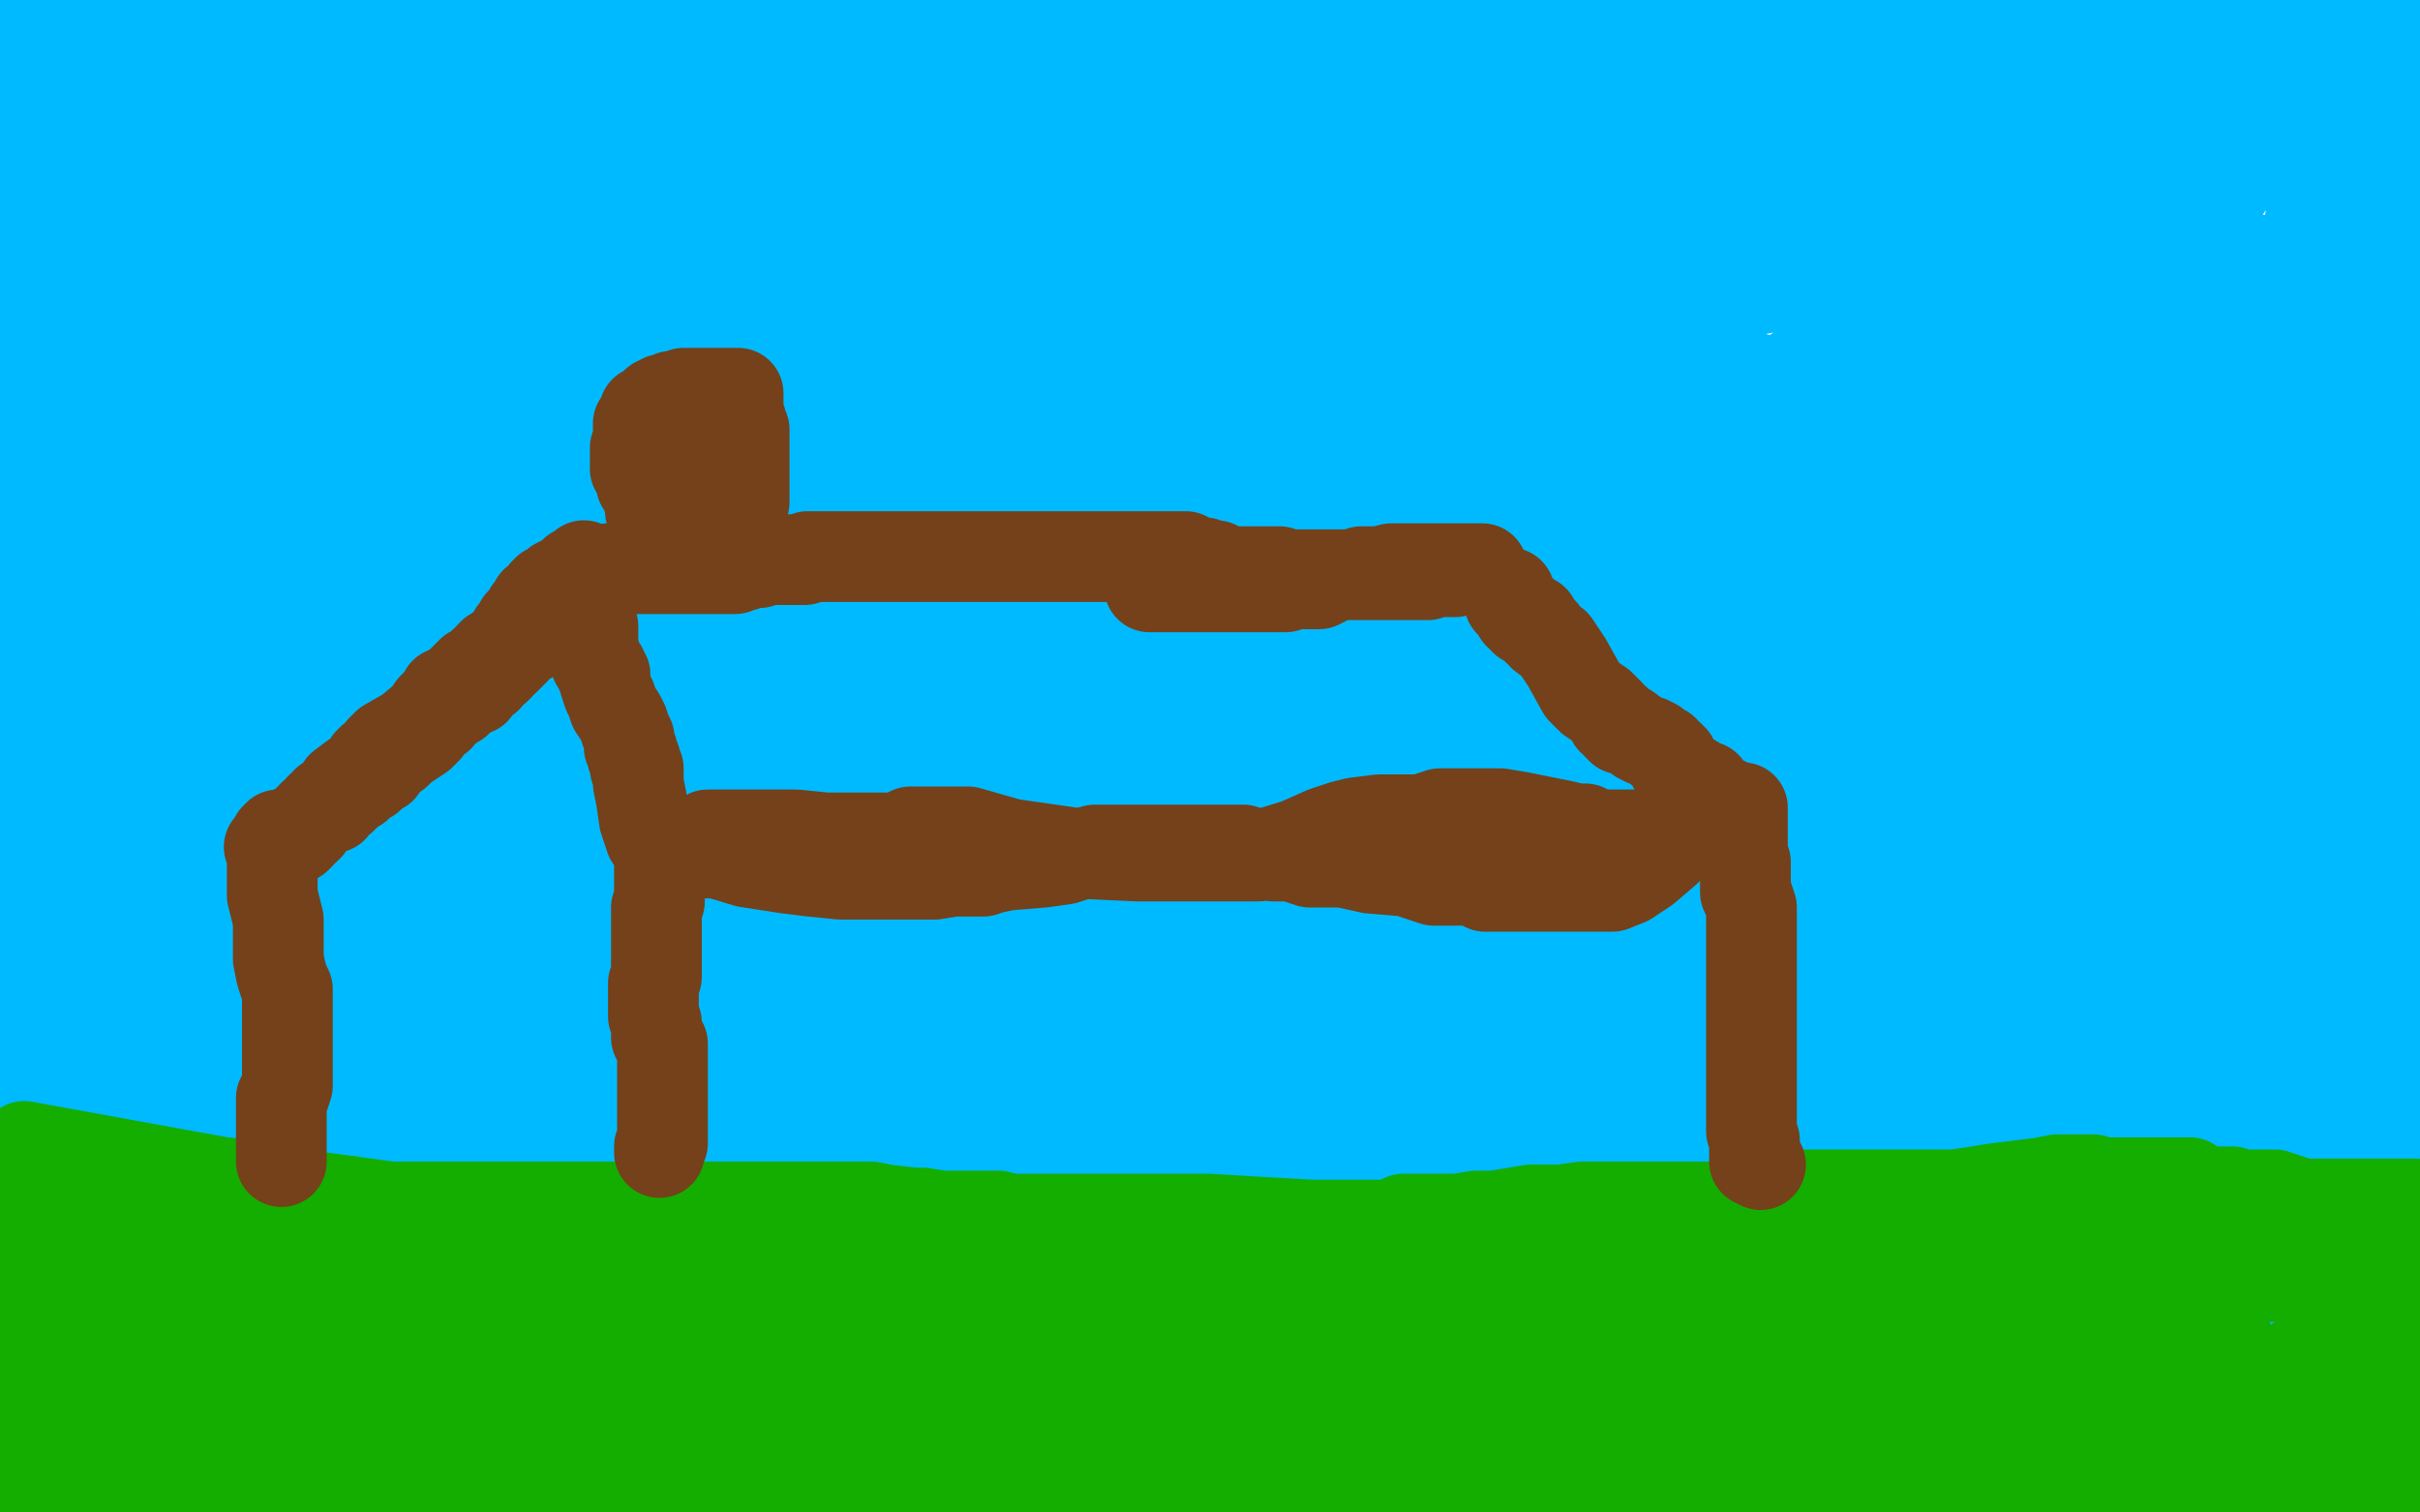
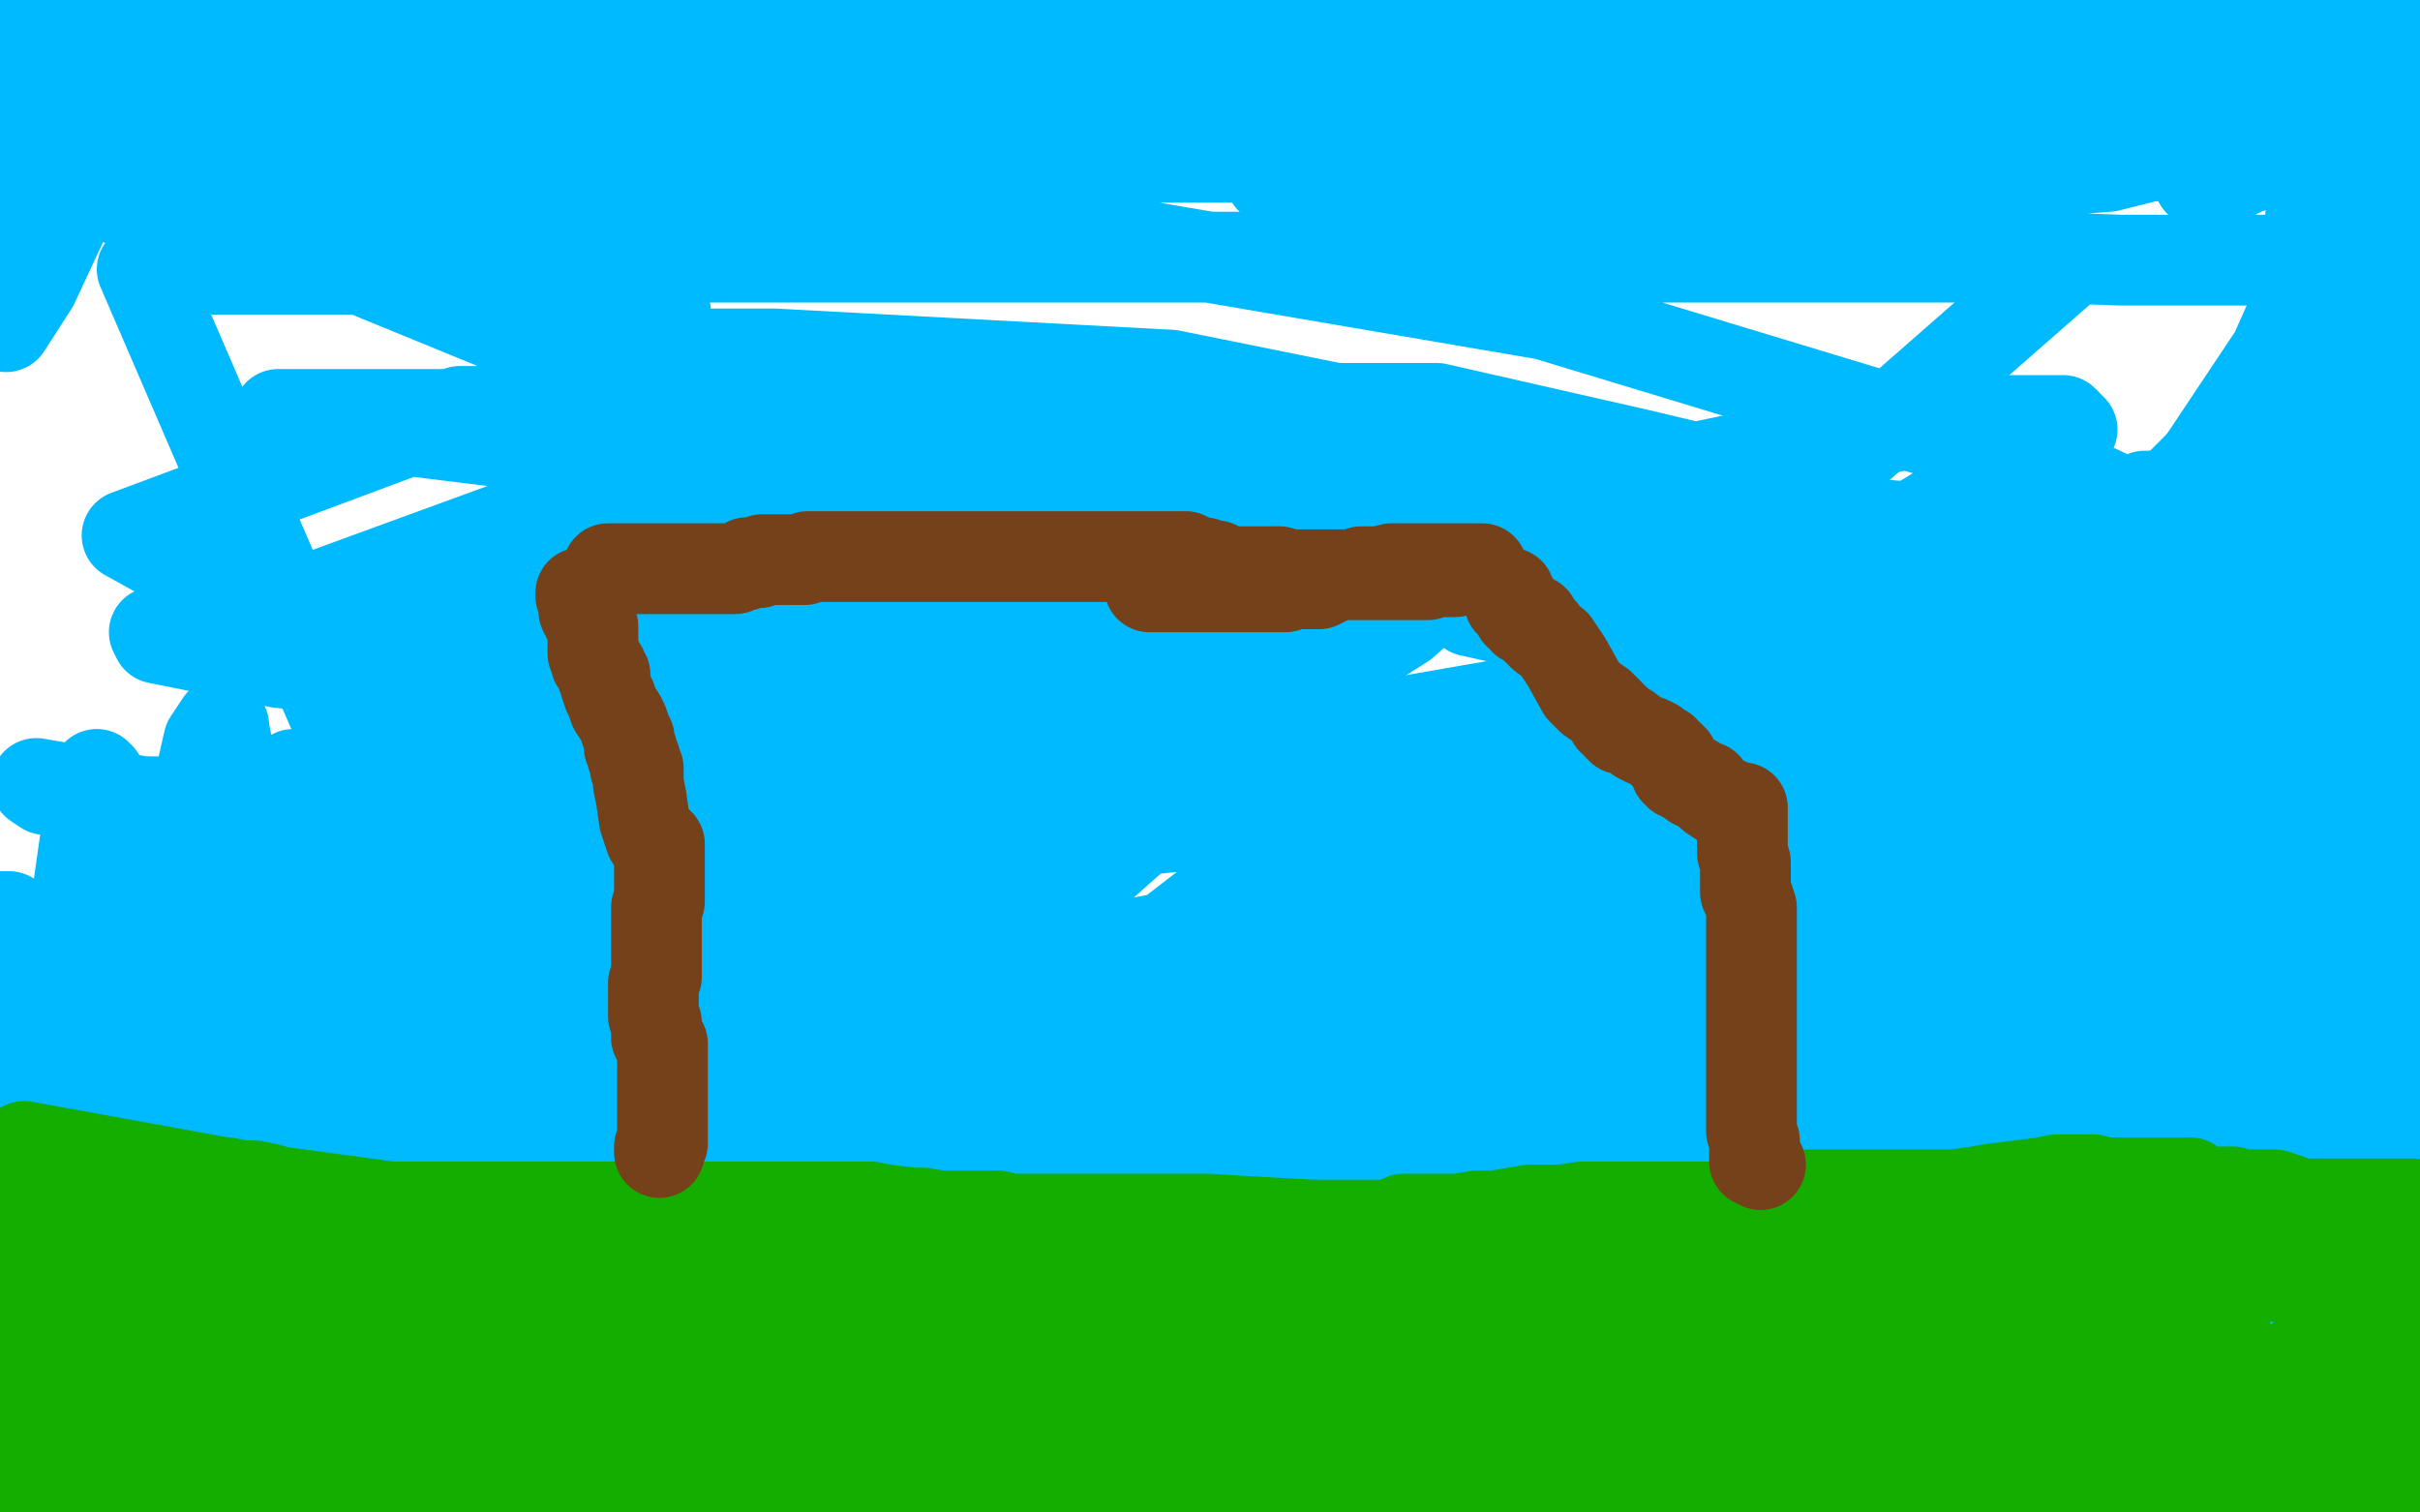
<svg xmlns="http://www.w3.org/2000/svg" width="800" height="500" version="1.1" style="stroke-antialiasing: false">
  <desc>This SVG has been created on https://colorillo.com/</desc>
  <rect x="0" y="0" width="800" height="500" style="fill: rgb(255,255,255); stroke-width:0" />
  <polyline points="31,36 31,34 31,34 31,33 31,33 36,32 36,32 38,31 38,31 40,30 40,30 40,28 40,28 41,25 41,25 42,23 31,20 12,17 13,7 20,7 24,7 25,7 24,8 21,11 15,14 1,17 1,0 15,1 15,5 15,10 15,11 15,14 15,15 14,15 15,15 20,13 28,8 39,1 41,0 42,0 39,6 30,16 3,34 5,13 7,10 8,9 12,9 16,9 19,9 23,16 25,30 25,45 25,57 24,63 23,66 23,67 24,67 28,65 32,55 35,41 36,37 36,35 36,34 36,33 30,33 21,42 7,75 2,108 11,94 18,79 25,64 29,57 31,54 30,54 23,61 14,76 10,87 5,100 4,104 6,101 7,97 15,79 21,65 27,54 36,44 50,38 62,34 77,31 91,29 99,29 101,29 98,31 91,35 83,39 61,48 29,57 28,32 111,11 209,8 117,33 34,52 43,34 116,24 204,14 224,11 227,11 228,11 224,12 216,14 197,18 173,23 134,31 97,33 71,33 53,33 50,31 51,29 60,25 84,21 123,13 177,7 209,2 221,0 222,0 70,1 69,2 71,2 80,2 91,2 100,2 102,2 102,3 93,4 81,6 70,6 59,7 56,7 55,7 54,8 54,9 50,12 41,17 28,24 18,28 10,33 5,37 4,38 2,39 0,40 0,41 0,60 5,61 10,62 15,64 18,64 23,64 27,65 32,65 40,65 56,65 77,65 104,65 140,65 165,64 189,63 207,59 216,58 226,56 236,54 247,53 263,52 285,52 309,52 338,52 412,52 455,52 475,52 478,52 479,52 480,52 480,51 482,50 483,50 485,49 491,49 503,49 535,49 598,49 682,49 731,49 749,49 752,49 750,49 742,49 720,51 678,54 614,57 538,59 475,59 439,59 420,59 428,59 456,59 505,59 560,58 619,53 667,51 677,51 676,51 669,54 644,61 603,68 560,71 539,73 537,73 546,73 584,67 646,59 697,55 733,46 735,46 737,46 741,46 755,46 762,46 763,46 764,46 763,46 751,51 736,56 728,59 727,59 727,60 728,61 729,61 730,61 730,60 732,59 738,58 742,56 748,54 750,54 751,53 753,52 755,51 760,49 764,48 768,47 770,46 771,46 771,45 772,45 773,45 774,45 774,44 771,44 767,44 762,42 747,40 722,34 702,29 686,24 683,23 683,22 683,21 684,18 686,16 696,10 707,5 722,2 759,4 772,6 777,6 780,7 782,7 782,8 781,9 780,10 780,11 779,12 774,16 761,26 726,36 688,40 659,45 652,46 654,46 659,46 666,46 684,42 706,36 736,30 748,27 752,27 753,27 753,28 742,35 712,42 633,48 581,48 557,48 556,48 555,48 557,45 572,38 594,29 626,21 667,14 711,8 735,7 743,6 744,7 733,10 704,16 650,24 564,31 473,41 391,41 334,41 310,41 315,41 326,38 384,26 471,13 569,4 526,15 465,25 395,34 327,44 294,46 288,48 295,48 338,42 446,28 539,13 612,2 491,10 367,22 250,28 155,28 122,29 125,29 133,29 157,29 182,29 222,26 272,17 306,12 318,10 319,9 304,8 281,5 252,3 323,0 303,3 284,5 271,8 268,8 270,9 273,9 274,9 282,9 298,9 324,8 356,3 378,1 379,2 365,5 341,9 314,13 296,16 288,17 307,17 333,15 361,7 381,2 367,2 342,8 306,12 297,12 296,12 304,12 333,12 399,2 460,2 448,8 432,10 409,12 389,12 384,8 542,0 523,2 521,3 522,3 526,3 539,3 556,3 579,3 597,3 615,3 627,4 631,4 632,5 632,6 630,8 626,10 617,16 613,19 611,20 613,21 616,21 619,21 621,20 624,20 626,19 628,18 629,18 631,15 634,13 643,9 659,5 665,4 672,4 675,4 674,4 670,4 663,4 642,4 631,4 622,4 618,4 617,4 616,4 615,4 613,4 612,4 609,4 600,6 583,11 535,22 467,32 374,37 297,39 269,39 260,38 256,36 252,34 240,30 230,29 220,27 212,27 207,27 205,27 204,27 202,28 201,29 199,30 197,32 192,34 180,41 156,47 144,49 133,53 128,54 126,54 125,54 123,54 130,54 136,54 150,54 159,54 165,56 168,56 170,56 173,56 175,56 176,56 174,56 173,56 169,57 155,58 129,58 99,58 64,61 42,62 36,63 34,63 34,64 42,67 64,74 100,78 162,85 225,85 303,85 382,85 442,85 510,85 546,85 570,85 585,85 590,85 593,85 597,85 604,85 614,85 632,85 654,85 674,85 701,86 716,86 724,86 727,86 728,86 731,86 736,86 744,86 752,86 762,86 765,84 766,84 769,82 770,81 771,81 771,80 773,80 774,80 776,78 778,77 781,74 785,66 790,60 794,56 795,55 795,54 795,52 795,50 795,49 795,48 795,47 795,46 795,44 794,42 793,41 793,39 793,38 793,34 793,28 793,23 795,16 796,13 794,15 790,20 787,23 785,27 783,31 782,36 780,41 779,46 775,53 774,61 771,71 767,82 763,92 760,100 756,108 752,117 742,132 728,153 709,174 688,190 664,207 639,220 603,236 538,249 493,256 444,262 379,270 314,272 254,272 199,272 150,272 121,272 100,272 88,272 82,272 71,272 56,270 36,265 15,261 12,259 47,265 127,266 196,264 279,246 337,236 362,231 377,231 389,231 396,235 411,244 426,249 440,252 444,252 433,252 416,250 379,243 288,234 192,230 92,219 52,211 51,209 62,207 86,204 130,197 174,196 283,196 372,196 437,196 461,196 472,196 473,196 474,197 464,206 445,218 400,231 348,241 315,246 320,246 338,246 376,246 519,246 684,246 791,221 635,242 529,257 465,272 452,278 452,280 462,280 490,272 529,252 564,229 596,209 616,198 619,196 605,194 581,195 548,208 520,223 513,231 513,236 525,240 573,241 641,232 683,217 691,211 684,207 672,206 653,206 630,215 614,228 611,234 616,239 633,242 658,241 674,229 680,216 680,205 663,195 640,190 609,190 587,197 583,200 585,202 599,202 626,201 651,193 663,185 666,181 661,177 617,173 554,173 519,173 511,179 515,184 532,192 556,200 597,201 627,201 632,199 626,196 591,190 538,188 497,188 482,192 480,196 486,202 504,206 528,209 548,205 554,196 555,182 553,175 528,170 505,170 489,172 485,179 488,191 505,201 555,213 649,202 700,174 704,167 676,154 511,104 177,47 46,36 33,39 46,53 112,86 217,129 353,154 483,162 557,162 567,158 562,155 541,150 475,135 426,135 403,137 395,148 396,163 406,173 425,179 455,179 469,177 464,174 454,173 434,168 380,161 375,160 378,160 393,165 420,176 463,180 495,179 515,167 521,160 518,155 486,144 387,124 256,117 226,117 225,117 244,122 284,133 355,145 423,154 450,153 443,153 428,153 348,153 245,153 192,165 190,167 199,175 222,184 265,188 348,183 369,170 340,166 189,149 92,137 170,137 208,120 220,103 210,94 163,89 47,89 123,265 229,287 285,293 295,287 291,277 267,257 224,227 191,213 185,210 193,210 188,209 173,209 131,209 113,398 244,370 323,316 351,273 357,246 355,230 341,219 327,218 314,223 305,251 301,283 301,299 303,301 306,301 307,298 305,278 283,251 244,231 198,223 165,223 155,227 150,233 151,239 167,243 184,244 234,200 253,172 258,162 255,160 239,160 214,162 179,184 160,208 131,250 99,296 90,313 97,313 113,307 138,281 173,230 207,183 223,151 225,139 218,136 198,136 152,136 42,177 89,203 193,165 266,145 280,140 280,139 277,139 260,159 253,178 250,191 249,202 249,205 249,206 249,207 252,208 257,208 265,208 275,209 290,211 322,215 342,215 361,208 377,198 393,180 402,171 403,171 405,171 412,171 416,171 417,171 417,175 417,188 410,251 390,378 379,461" style="fill: none; stroke: #00baff; stroke-width: 30; stroke-linejoin: round; stroke-linecap: round; stroke-antialiasing: false; stroke-antialias: 0; opacity: 1.0" />
-   <polyline points="19,151 26,146 26,146 37,138 37,138 60,125 60,125 118,106 118,106 167,100 167,100 193,98 193,98 202,98 202,98 203,99 200,103 190,108 171,113 145,120 114,126 54,142 17,119 25,119 25,120 20,124 14,128 6,133 0,134 2,130 4,127 10,119 14,115 16,113 17,113 17,120 17,134 14,149 4,162 0,131 4,123 8,118 10,116 7,120 2,130 10,150 32,133 79,101 130,70 160,49 172,42 165,42 126,50 62,65 0,82 11,104 32,96 50,90 58,89 60,87 55,95 47,105 28,114 5,128 70,128 159,128 217,128 235,129 237,131 225,136 156,148 85,159 20,167 6,178 27,170 44,164 53,161 51,161 46,164 26,175 30,227 65,227 83,221 87,216 87,211 87,210 81,210 62,217 17,232 51,202 164,149 200,127 200,123 199,122 187,122 168,131 157,146 153,162 153,179 153,192 154,200 155,200 145,199 130,199 111,199 95,199 82,198 77,192 77,184 79,170 80,163 80,160 80,158 81,158 85,159 92,167 93,187 93,208 82,233 64,255 53,264 51,264 51,261 56,248 74,219 87,198 98,181 99,173 99,172 94,173 81,184 68,202 58,224 48,242 41,253 38,256 41,256 48,249 55,236 62,220 69,199 74,183 76,176 74,175 65,181 36,215 3,214 6,212 7,218 7,224 7,232 7,240 5,246 3,248 2,249 2,250 2,247 2,240 3,236 4,232 4,229 4,228 3,228 2,228 0,228 1,289 17,283 34,278 45,278 50,278 53,278 56,278 59,278 61,278 62,278 60,278 55,275 45,272 40,267 40,265 40,258 43,253 46,251 49,250 49,249 47,249 43,249 35,252 32,260 29,265 29,267 29,268 32,268 37,268 48,264 60,241 78,212 111,163 148,101 168,58 177,30 181,12 181,8 178,7 173,7 164,7 147,23 136,39 125,50 119,63 119,69 120,72 126,75 132,78 134,78 136,79 136,81 136,84 134,89 128,95 114,108 92,124 67,140 65,144 65,149 73,156 88,162 105,168 120,170 130,174 134,177 134,178 132,181 130,184 129,185 127,187 124,188 123,189 123,190 123,192 124,193 122,195 117,198 109,207 103,215 100,219 100,222 100,223 100,224 100,225 101,225 108,228 125,238 131,246 131,250 131,252 121,257 99,264 74,267 56,268 49,270 53,270 58,270 78,255 93,244 104,235 108,230 108,233 108,236 108,241 103,245 84,249 62,252 52,254 51,255 55,255 70,254 86,252 101,248 104,246 104,245 102,241 78,239 4,235 14,186 40,181 72,175 80,174 81,174 77,179 71,182 58,187 20,201 80,162 154,165 208,177 232,192 242,205 248,223 259,235 295,238 334,223 401,179 460,146 523,115 552,97 553,94 549,91 531,91 468,91 398,99 350,115 343,119 347,120 381,120 477,106 591,88 675,75 719,67 727,65 723,65 714,67 667,79 507,110 402,136 331,155 318,160 321,161 336,162 365,157 426,138 453,126 461,122 462,120 459,120 387,126 285,152 231,175 222,178 223,179 242,179 317,159 447,123 535,91 552,82 552,81 536,81 412,99 316,114 294,123 293,124 301,124 338,124 427,102 519,73 566,50 585,38 583,37 578,37 500,46 386,64 304,79 273,87 269,90 274,90 282,90 305,90 332,85 341,82 343,81 333,81 303,91 255,102 236,113 235,115 238,116 256,116 290,114 342,99 375,89 385,85 382,85 376,88 340,112 285,151 256,186 253,203 265,208 286,208 340,192 414,157 463,122 481,108 484,105 483,107 469,131 441,167 428,194 426,200 439,204 471,204 580,185 717,147 787,120 794,114 794,111 781,106 730,104 663,119 634,134 631,137 631,138 647,138 661,135 683,121 699,110 705,103 704,102 698,104 676,126 637,157 620,169 620,170 622,170 640,170 679,134 721,83 736,62 736,59 726,58 697,62 615,108 554,151 548,158 555,160 587,163 695,124 785,67 795,35 774,35 721,54 652,92 610,123 603,133 601,137 605,137 610,138 619,138 624,138 628,134 627,133 625,132 624,132 621,132 623,133 626,133 631,133 659,133 733,128 795,122 761,138 632,199 456,255 326,295 288,308 297,309 362,308 501,261 671,206 790,154 772,95 607,141 460,194 393,234 388,242 399,243 418,243 467,228 535,195 570,171 578,164 577,162 552,172 503,205 480,226 477,234 486,239 506,239 547,229 581,210 583,207 576,205 461,234 311,270 204,296 191,297 200,295 260,269 383,218 491,169 533,148 541,141 541,140 535,140 481,171 435,201 412,223 411,225 418,227 442,224 489,199 533,168 562,144 569,137 568,136 563,136" style="fill: none; stroke: #00baff; stroke-width: 30; stroke-linejoin: round; stroke-linecap: round; stroke-antialiasing: false; stroke-antialias: 0; opacity: 1.0" />
  <polyline points="686,85 589,170 589,170 525,236 525,236 514,257 514,257 524,262 524,262 552,262 552,262 613,236 613,236 683,208 683,208 709,188 715,177 715,171 711,165 709,164 710,164 713,164 719,162 736,145 752,119 760,99 766,85 768,79 768,78 769,85 772,117 772,145 772,170 772,181 772,184 773,172 788,139 798,187 798,188 797,188 795,185 794,171 789,136 783,94 783,70 783,59 783,58 783,61 783,75 783,89 783,122 780,147 779,160 779,156 779,134 782,111 786,73 788,53 788,49 788,60 789,87 789,106 789,108 789,104 789,61 789,40 790,31 790,49 785,81 783,106 783,126 783,133 783,131 783,121 783,115 783,101 783,94 783,101 783,129 783,159 781,187 779,202 779,205 778,206 776,206 772,207 767,211 757,220 748,228 736,238 729,240 727,240 727,239 738,233 770,204 746,193 603,256 478,322 392,372 362,396 360,399 368,400 445,378 557,335 650,286 691,260 697,256 694,256 672,261" style="fill: none; stroke: #00baff; stroke-width: 30; stroke-linejoin: round; stroke-linecap: round; stroke-antialiasing: false; stroke-antialias: 0; opacity: 1.0" />
  <polyline points="639,430 652,422 652,422 666,406 666,406 669,401 669,401 668,401 668,401 665,403 665,403 657,412 652,421 650,424 650,425 653,425 657,425 676,425 723,413 775,404 732,424 705,434 696,440 695,441 697,442 706,445 708,445 709,445 709,444 706,443 703,443 698,441 689,441 676,441 646,446 619,450 608,452 610,453 617,453 635,447 655,434 670,423 673,417 675,411 672,407 664,406 654,404 625,406 580,421 553,432 555,432 560,432 578,431 598,422 620,411 623,409 608,409 568,417 486,434 411,451 392,459 391,460 402,462 439,457 500,435 562,406 611,377 621,367 620,365 604,362 551,362 443,389 276,478 298,494 413,448 554,372 675,300 748,266 776,257 778,257 757,277 639,364 536,429 472,468 463,477 465,477 482,477 513,453 556,425 601,392 633,363 641,354 641,352 637,351 612,366 569,406 530,450 518,475 519,481 529,481 551,466 571,431 579,409 583,388 581,380 570,378 562,378 558,378 557,380 561,383 569,384 577,384 579,384 578,384 574,384 568,384 555,384 532,390 510,398 502,399 504,399 517,389 528,374 536,356 536,352 535,350 533,350 530,351 510,362 491,372 486,374 498,368 518,357 546,344 591,318 643,293 662,285 663,285 657,288 636,300 554,342 460,381 393,411 358,426 358,427 371,427 427,405 525,371 622,332 692,290 735,264 744,254 743,252 730,252 673,255 507,314 394,361 305,395 281,406 281,407 289,407 325,398 393,370 471,334 543,307 606,282 612,280 609,280 601,282 555,311 471,349 405,385 359,413 349,422 350,423 355,423 377,421 428,398 493,363 507,351 509,344 497,342 462,338 387,345 303,369 215,399 161,422 150,430 153,430 159,430 200,405 231,384 260,360 277,347 282,340 283,339 282,339 279,340 275,343 275,344 277,344 281,344 289,342 296,338 307,334 328,328 358,326 373,326 374,326 370,342 338,375 246,435 210,456 208,456 207,457 218,457 259,431 315,387 378,340 429,288 468,249 482,237 482,236 469,243 436,271 388,308 343,351 329,380 327,388 334,394 353,394 399,375 455,341 515,300 569,259 573,252 571,252 566,252 533,263 491,285 447,310 411,335 401,344 399,347 403,349 418,343 459,316 485,298 510,278 515,273 515,272 508,272 483,282 440,306 392,336 346,373 331,389 330,391 336,393 354,387 396,363 435,336 461,314 470,306 470,304 466,303 439,306 388,326 330,361 273,397 226,425 229,425 243,422 259,409 272,393 276,380 273,372 262,372 233,372 210,382 195,400 195,409 203,409 224,408 252,387 277,361 290,340 294,319 293,310 279,309 224,321 146,354 57,408 38,422 38,427 50,429 85,427 146,405 203,380 245,360 269,346 272,343 272,342 269,343 229,360 207,367 197,372 195,373 198,373 213,373 232,366 245,361 248,361 245,361 243,364 230,372 223,377 223,378 227,378 269,350 353,296 415,241 446,208 446,204 430,203 352,235 253,276 149,348 126,373 121,386 122,390 138,390 173,373 213,337 238,303 248,283 249,277 249,276 247,276 234,292 216,311 196,327 177,339 173,341 171,342 177,339 184,334 192,331 212,324 216,324 217,324 200,343 178,355 167,365 167,367 167,369 180,369 195,367 210,360 219,351 224,347 225,346 222,346 212,356 201,369 196,380 196,386 213,389 251,389 302,387 334,378 340,374 333,372 274,372 87,372 25,372 16,369 46,350 168,315 318,281 450,241 496,233 496,235 482,246 428,284 380,320 372,331 372,332 372,333 358,333 332,333 287,333 241,333 223,333 222,333 230,333 271,325 312,312 333,304 338,304 333,306 329,308 324,313 309,323 302,329 301,330 300,330 287,330 240,337 177,339 132,339 118,331 118,315 167,287 308,228 353,210 355,209 351,209 319,219 253,240 218,261 207,271 207,272 204,272 183,276 160,279 144,279 143,279 179,279 333,279 535,258 651,246 663,248 620,265 460,296 241,337 137,357" style="fill: none; stroke: #00baff; stroke-width: 30; stroke-linejoin: round; stroke-linecap: round; stroke-antialiasing: false; stroke-antialias: 0; opacity: 1.0" />
  <polyline points="217,280 218,282 218,282 223,284 223,284 226,284 226,284 222,284 222,284 202,284 202,284 174,284 147,284 126,288 117,290 114,290 114,288 114,283 114,270 119,256 124,246 124,245 124,249 124,266 124,288 122,312 116,327 113,334 114,328 117,316 124,294 129,262 129,251 129,248 123,248 108,256 80,275 42,304 18,326 10,340 9,342 10,342 12,336 17,323 23,310 32,299 44,282 53,272 59,266 61,266 63,270 66,287 66,319 66,340 66,355 67,358 69,359 74,335 81,312 88,278 95,260 97,256 100,257 108,274 113,312 114,354 114,379 107,394 105,397 104,397 104,396 104,386 115,352 148,268 154,240 153,232 139,232 118,240 97,264 84,291 81,316 77,336 77,343 77,344 77,341 77,313 77,283 77,256 74,241 74,240 73,239 69,245 64,267 54,299 46,329 41,351 40,364 40,368 42,368 45,362 50,342 54,318 58,297 60,291 60,289 64,292 67,296 78,315 97,346 114,360 126,368 133,370 134,370 134,369 132,363 119,357 110,353 107,353 106,353 106,351 105,346 101,333 95,326 90,325 72,339 45,373 2,427 3,366 3,333 3,312 3,303 1,303 1,341 3,341 5,331 5,322 5,315 6,313 7,312 8,312 11,317 16,328 20,350 21,359 23,362 24,362 25,359 25,350 26,327 31,313 33,310 33,311 33,343 33,371 39,394 41,402 42,403 43,394 43,378 43,340 39,284 33,261 33,257 32,256 29,272 24,307 16,359 10,391 9,415 9,422 9,424 11,424 13,423 17,414 20,393 29,354 34,339 34,336 34,347 34,358 36,363 47,366 88,366 222,354 341,338 382,334 372,335 295,352 163,388 47,422 13,443 61,426 88,417 98,409 95,409 91,409 82,409 74,409 73,409 75,410 86,412 124,413 173,413 194,411 196,410 182,414 111,432 8,462 30,446 43,428 49,415 50,409 49,408 46,408 45,408 43,408 44,408 47,408 51,408 56,408 58,408 37,435 17,470 11,495 39,461 69,405 95,326 110,277 112,263 111,261 106,265 95,287 75,329 45,379 21,421 13,444 11,450 12,451 13,451 19,446 25,434 38,411 50,398 59,393 67,391 74,392 76,397 76,408 73,421 63,439 56,450 53,455 60,448 72,439 95,435 108,433 111,433 111,441 99,456 76,471 60,482 55,486 59,486 82,484 136,469 196,453 224,444 230,439 229,439 223,437 202,437 172,447 141,462 110,473 109,473 115,473 135,473 162,473 172,472 173,472 168,471 153,471 129,471 113,470 111,469 111,468 116,466 117,466 116,466 114,466 106,466 90,466 83,466 81,466 83,466 86,466 90,466 101,465 111,465 125,463 139,460 142,460 140,460 134,461 122,464 108,472 89,476 76,476 74,476 74,474 92,467 119,463 142,463 153,463 155,463 156,463 149,463 126,463 99,463 71,469 60,474 58,475 83,479 147,484 206,480 245,473 262,470 264,470 258,470 230,470 191,475 157,480 125,485 101,487 83,487 77,487 84,485 110,485 142,481 184,478 203,473 211,473 211,471 207,471 199,471 187,471 137,471 59,471 29,471" style="fill: none; stroke: #00baff; stroke-width: 30; stroke-linejoin: round; stroke-linecap: round; stroke-antialiasing: false; stroke-antialias: 0; opacity: 1.0" />
  <polyline points="59,489 41,491 41,491 9,499 9,499 89,496 109,493 111,492 110,492 103,492 81,492 61,492 47,493 40,495 39,495 42,495 54,495 67,495 113,485 170,477 231,464 278,457 301,454 310,452 304,452 287,454 262,458 239,462 220,468 216,469 220,469 230,469 244,469 288,465 347,457 397,449 428,448 422,448 404,451 371,454 260,456 148,460 49,466 3,472 1,472 4,472 67,464 136,452 194,442 246,434 276,429 283,427 281,427 278,427 258,432 217,445 179,456 157,463 150,466 152,466 159,466 183,464 227,455 298,441 361,433 389,430 391,431 377,445 333,468 271,494 252,497 262,496 338,461 460,424 529,402 535,396 535,395 515,395 436,409 293,449 127,480 132,490 237,464 308,439 356,420 366,418 365,418 350,421 304,435 222,460 175,476 164,488 169,490 188,490 217,484 245,473 258,467 258,466 237,470 156,482 53,484 21,485 26,483 58,476 137,462 206,452 229,449 234,448 228,450 220,456 190,470 170,482 169,488 181,493 207,498 280,498 314,498 333,496 335,495 329,495 315,499 341,497 372,488 383,484 385,484 383,484 382,484 379,484 379,485 382,487 384,488 385,489 385,490 385,491 385,492 386,493 387,493 391,493 399,493 428,487 450,485 463,483 464,483 466,483 469,482 471,482 472,481 473,481 475,481 477,481 482,481 485,479 493,469 508,457 532,450 565,446 588,446 597,446 601,446 603,446 606,446 610,444 613,444 611,444 604,444 587,444 555,446 481,459 399,462 294,462 215,462 186,467 180,467 194,467 219,466 270,465 360,465 447,450 539,440 587,437 598,435 594,435 591,435 589,436 558,443 530,447 489,449 453,452 437,453 432,453 431,453 431,451 431,448 431,446 431,445 432,445 435,443 436,442 431,438 414,432 390,425 365,421 342,416 323,413 319,411 318,410 320,408 328,405 343,403 368,400 385,398 391,398 392,398 391,398 386,399 379,401 362,405 339,408 294,412 279,412 278,412 282,413 286,414 299,416 307,420 308,422 308,425 304,435 287,450" style="fill: none; stroke: #00baff; stroke-width: 30; stroke-linejoin: round; stroke-linecap: round; stroke-antialiasing: false; stroke-antialias: 0; opacity: 1.0" />
  <polyline points="287,426 273,431 273,431 260,437 260,437 257,439 257,439 260,439 260,439 268,439 268,439 298,430 298,430 416,396 468,383 648,336 748,308 786,296 792,293 792,292 790,292 787,293 784,297 777,306 765,323 747,343 720,363 677,390 658,397 652,397 651,395 653,379 683,341 736,287 797,326 794,282 794,252 794,231 794,219 795,217 796,233 796,266 781,321 754,380 736,421 727,439 728,437 733,419 749,367 775,288 798,284 790,339 781,381 774,398 772,400 771,398 768,382 767,351 767,310 765,258 765,209 765,176 765,172 765,171 764,172 762,189 755,224 748,269 739,313 736,341 736,354 736,355 736,341 736,282 736,214 741,154 744,133 744,130 743,137 740,151 739,166 732,206 731,258 731,294 731,317 732,320 736,316 744,284 752,221 753,147 762,85 767,49 768,43 768,52 768,78 768,111 770,135 770,146 770,151 768,145 765,140 762,137 759,132 759,131 759,130 759,127 759,126 759,123 759,119 760,116 761,112 761,110 762,109 762,106 762,105 762,107 762,121 763,139 763,162 763,192 756,213 751,227 747,232 740,241 730,248 714,258 692,266 668,272 647,278 634,284 630,285 630,286 630,290 635,291 647,296 670,303 680,306 690,311 693,314 694,314 694,315 694,316 690,320 684,321 659,325 621,332 579,346 569,352 569,354 583,365 633,378 695,385 742,386 764,386 766,386 765,386 753,386 715,386 620,401 579,407 554,409 546,410 547,410 553,407 559,403 581,390 610,374 647,352 676,343 725,323 737,319 738,319 738,318 738,320 730,335 718,354 704,370 700,375 701,375 707,373 728,358 742,347 744,341 743,340 740,340 722,341 678,361 633,378 595,395 583,397 585,397 602,397 627,396 644,392 649,390 649,389 646,389 645,389 643,391 641,394 641,398 641,402 653,411 661,414 667,415 678,415 712,396 740,376 758,354 766,341 766,338 766,337 765,337 759,337 742,349 719,379 696,398 686,405 685,406 688,407 707,405 725,397 733,391 734,389 734,390 732,397 730,407 717,429 709,442 706,445 712,444 721,437 733,427 744,421 756,417 760,416 762,416 762,422 762,425 762,429 762,430 764,439 766,454 769,460 770,460 771,460 773,453 781,412 794,338 795,317 768,414 753,468 749,491 749,497 750,492 754,450 762,393 770,330 777,276 778,271 778,321 778,421 782,491 791,488 791,439 791,395 791,375 791,372 791,371 791,377 790,389 786,434 786,463 786,476 786,478 786,481 786,480 787,479 787,474 787,465 787,462 787,461 787,464 787,470 787,476 787,483 788,484 789,483 789,473 789,462 788,459 787,458 783,458 776,474 767,494 762,499 762,498 762,493 758,484 746,476 729,471 718,470 714,470 715,470 720,470 724,470 721,470 715,470 697,469 670,469 641,469 620,470 609,476 608,476 609,477 614,477 653,482 685,485 706,486 716,486 717,486 714,485 708,482 701,481 682,478 663,478 662,478 665,476 670,476 683,473 697,471 708,470 703,468 693,468 664,468 607,460 536,458 488,460 467,467 465,469 468,470 479,470 491,473 504,478 521,481 569,485 597,485 617,485 626,485 620,485 598,485 544,485 435,485 361,489 499,495 420,480 386,480 380,480 382,480 389,480 401,480 454,480 546,480 692,480 741,480 760,480 762,480 762,481 762,482 760,483 759,483 758,484 755,486 747,491 738,496 764,497 761,490 745,483 726,481 719,481 717,482 717,483 717,484 717,485 719,485 730,485 751,485 766,485 767,486 764,488 749,489 716,489 664,489 626,491 616,493 622,496 636,499 619,494 641,486 667,481 689,478 698,475 692,475 679,476 668,479 658,482 653,485 655,486 659,486 671,486 690,482 697,478 700,475 700,474 700,473 698,472 694,480 694,483 696,489 715,492 731,492 748,484 760,477 764,468 764,460 764,457 763,455 762,455 759,455 752,457 735,465 715,473 703,478 702,479 704,478 710,474 717,465 723,455 729,441 731,436 731,435 731,434 729,434 727,436 719,439 711,443 676,454 654,462 650,465 650,467 662,467 682,467 705,458 722,449 730,441 731,438 730,438 723,438 701,438 648,438 561,438 502,450 479,458 483,458 502,449 538,437 625,408 712,386 781,370 759,397 678,419 561,453 446,477 365,492 488,444 631,386 730,342 779,310 785,303 775,303 729,320 632,362 532,408 461,444 447,450 449,450 453,446 460,435 482,406 519,365 572,314 586,295 587,291 587,290 582,290 559,303 501,332 413,365 357,377 353,379 354,375 443,298 548,226 634,173 675,148 685,142 682,139 636,139 510,165 338,214 170,262 51,299 25,316 40,320 101,316 213,279 325,234 393,204 414,189 415,188 407,186 384,199 323,248 257,293 205,330 191,344 191,345 203,342 223,326" style="fill: none; stroke: #00baff; stroke-width: 30; stroke-linejoin: round; stroke-linecap: round; stroke-antialiasing: false; stroke-antialias: 0; opacity: 1.0" />
  <polyline points="11,428 10,428 10,428 16,428 44,422 61,414 63,412 65,411 67,410 68,410 69,410 73,410 77,410 83,410 89,409 97,407 103,407 110,407 116,407 120,407 125,407 129,407 133,407 141,407 148,407 159,407 171,407 180,407 185,407 190,407 195,407 201,407 206,407 213,407 226,407 239,407 248,407 255,407 264,408 280,408 300,408 318,409 337,409 348,411 356,411 371,411 390,411 400,411 406,410 411,408 417,408 425,408 432,408 440,407 451,407 463,407 479,406 493,405 514,405 523,405 527,405 532,405 537,405 547,405 556,405 564,405 574,405 579,405 583,405 588,405 593,405 597,405 600,405 604,405 608,405 613,405 617,405 621,405 623,405 627,405 634,403 639,403 644,403 655,403 671,403 692,403 712,403 724,403 732,403 738,403 745,405 757,407 774,408 783,408 790,407 794,404 795,404 797,404 798,404 798,431 798,433 797,434 797,435 797,436 797,438 797,440 797,442 797,444 798,449 799,454 798,468 797,463 795,460 793,454 792,451 792,446 792,443 791,442 789,442 784,442 764,453 758,457 754,463 753,465 754,464 755,463 756,462 756,459 755,458 754,458 753,458 752,458 751,458 750,458 747,460 745,460 728,463 718,465 708,468 694,471 671,476 645,481 620,484 596,485 570,485 541,485 518,485 510,485 509,485 508,485 505,485 500,485 496,485 488,484 473,483 453,483 433,483 422,483 419,483 417,483 414,483 403,482 389,478 379,476 375,475 373,475 372,474 369,473 360,472 345,470 331,468 311,468 291,468 269,468 245,468 227,468 209,468 199,468 195,468 191,468 190,468 188,468 181,468 174,468 164,468 152,468 142,468 133,468 126,468 121,468 120,468 119,467 118,467 117,467 109,467 94,469 78,470 63,472 54,474 51,475 49,476 47,477 46,477 44,478 42,478 41,478 39,480 36,480 31,483 27,483 18,484 10,488 6,488 5,488 5,489 4,489 3,489 2,489 2,490 1,490 1,491 2,491 3,491 4,491 7,491 9,491 13,491 17,491 20,491 21,491 23,491 24,491 26,491 29,491 29,490 29,489 26,487 18,485 8,481 1,478 0,450 0,449 1,447 2,447 3,445 3,444 4,444 5,443 6,443 8,443 9,443 10,442 11,442 12,442 13,442 15,442 16,443 17,443 18,443 19,443 21,443 22,443 24,443 25,443 27,443 28,443 30,443 31,443 32,443 35,443 37,443 38,443 41,443 43,443 45,443 49,443 52,443 56,443 62,443 68,443 71,443 74,442 82,440 88,438 93,438 97,436 100,436 102,435 104,434 106,434 110,433 113,432 118,431 123,429 131,428 134,428 136,428 138,428 142,428 144,428 147,428 151,428 155,428 159,428 165,428 168,428 173,428 177,428 182,428 186,428 191,428 194,428 197,428 202,428 207,428 211,428 215,428 218,428 219,428 220,428 222,428 223,428 224,428 225,428 224,428 224,429 221,430 213,433 209,435 205,436 202,437 198,439 193,440 187,441 179,441 168,441 162,441 159,441 158,441 155,442 153,442 146,442 138,442 131,442 125,442 121,442 116,442 113,443 109,443 107,443 100,444 93,446 89,447 82,449 77,452 74,452 73,452 71,452 67,452 61,452 51,452 43,452 36,452 32,451 31,450 30,450 30,449 29,447 29,446 28,445 28,444 28,443 27,441 27,439 27,438 26,436 23,433 21,431 20,431 19,430 16,429 15,429 14,429 13,429 12,429 11,430 9,430 8,430 8,429 7,428 7,426 7,425 6,423 6,422 6,421 6,420 6,419 6,418 7,418 8,418 9,418 11,417 12,416 13,416 15,416 17,414 17,413 18,413 20,413 20,414 21,414 22,414 23,414 24,414 25,414 26,414 28,414 30,414 31,414 33,414 34,414 35,415 36,415 37,415 38,415 39,415 40,415 42,415 43,415 44,415 45,415 46,415 45,415 43,415 41,415 37,415 33,415 31,415 29,415 28,415 27,415 26,415 24,416 23,416 21,416 20,416 17,416 16,416 15,416 13,416 11,416 9,416 8,416 6,416 5,416 3,417 2,417 11,415 14,415 17,415 19,415 20,415 24,415 25,415 27,415 28,415 30,416 32,418 34,418 34,419 35,419 36,419 38,419 39,419 42,419 44,419 45,419 46,419 48,419 50,418 51,418 54,418 56,417 58,417 60,416 62,416 64,415 66,415 70,415 76,415 81,415 86,415 91,415 94,415 98,415 103,415 109,415 114,415 119,415 123,415 129,416 135,417 142,420 146,421 150,421 154,422 158,423 165,424 170,426 180,430 189,430 205,433 212,435 223,439 233,442 248,444 267,448 284,448 295,448 299,448 304,448 308,448 314,448 324,448 330,448 334,448 340,448 348,448 359,448 375,448 394,448 410,448 423,448 438,448 459,448 479,448 490,448 495,448 499,451 502,451 504,451 505,451 509,451 512,451 518,451 523,453 530,455 539,456 543,456 547,456 553,456 558,456 565,456 569,456 572,457 576,458 580,458 587,458 594,458 602,458 608,458 609,458 612,458 615,459 618,459 621,460 625,461 630,462 637,464 649,467 665,468 675,470 681,471 686,472 689,472 692,472 693,472 694,472 695,472 698,472 700,472 703,472 709,472 718,471 731,471 746,471 766,471 779,471 790,471 794,471 793,471 791,471 790,471 787,472 786,473 784,474 782,475 779,477 776,480 772,483 770,485 768,488 766,490 765,492 764,493 762,494 761,496 760,496 757,496 752,496 746,497 737,498 668,498 672,496 675,496 687,494 705,489 732,482 759,478 782,478 787,478 788,478 789,478 788,478 788,479 787,479 785,481 779,487 768,491 756,495 750,498 750,499 786,498 788,497 788,496 790,496 791,495 799,494 799,495 630,499 629,499 625,499 622,499 618,499 612,498 608,497 605,497 600,497 594,497 591,497 588,497 586,497 581,497 577,497 573,496 567,496 561,496 553,496 545,496 536,496 521,496 516,496 510,496 506,496 502,496 496,495 491,495 487,495 483,495 476,495 469,494 460,494 447,492 439,490 431,488 427,488 423,488 418,487 412,487 406,487 399,486 390,484 379,483 371,483 361,482 355,482 349,482 344,482 341,480 340,480 337,480 335,480 331,480 329,480 327,480 325,480 320,480 316,480 312,480 310,480 306,480 303,480 299,480 294,480 290,480 284,480 275,480 265,480 258,480 253,480 247,480 243,480 234,481 222,481 210,481 193,481 181,481 170,481 159,481 143,481 134,481 128,481 125,481 121,481 119,481 118,481 115,482 113,482 109,482 106,482 99,482 96,482 92,482 88,482 86,482 82,482 79,482 77,482 75,482 73,482 72,482 70,482 67,482 62,482 55,482 44,482 26,482 6,482 2,489 8,489 14,489 18,489 22,489 27,489 29,489 34,489 36,489 37,489 38,489 39,489 40,489 41,489 45,489 46,489 49,489 52,488 53,488 56,488 59,488 61,488 63,488 66,488 69,488 71,488 73,488 72,489 68,491 59,494 51,496 47,497 45,498 44,498 43,498 43,499 44,499 88,499 101,498 129,498 179,498 220,498 246,498 251,498 252,498 254,498 255,497 255,496 257,495 261,495 265,495 269,495 277,495 289,495 304,495 325,495 349,495 374,495 395,495 398,495 397,494 395,494 392,494 383,497 364,498 40,496 32,490 26,486 18,483 12,480 10,479 8,477 7,477 7,476 7,474 7,470 7,468" style="fill: none; stroke: #14ae00; stroke-width: 30; stroke-linejoin: round; stroke-linecap: round; stroke-antialiasing: false; stroke-antialias: 0; opacity: 1.0" />
  <circle cx="22.5" cy="459.5" r="15" style="fill: #14ae00; stroke-antialiasing: false; stroke-antialias: 0; opacity: 1.0" />
  <polyline points="21,463 21,464 21,464 22,464 22,464 23,464 23,464 24,464 24,465 25,465 27,465 37,465 50,465 70,463 99,459 107,459 119,458 120,458 122,458 123,458 125,458 129,458 145,458 194,460 221,460 229,464 233,468 234,468 234,469 235,470 234,470 230,470 203,469 183,469 174,469 174,470 174,469 178,465 184,460 201,449 220,439 238,432 271,428 290,428 295,428 290,428 282,429 263,432 242,437 222,445 219,447 218,447 218,448 222,448 230,448 246,448 282,448 336,448 369,448 378,448 379,448 374,448 366,448 359,448 340,447 334,446 333,445 331,444 330,444 327,442 325,441 323,440 322,440 320,440 317,439 315,438 314,437 315,437 315,436 316,436 317,435 319,434 321,434 326,432 332,431 340,430 350,429 353,429 357,428 359,427 360,427 361,427 362,427 363,427 364,427 365,427 366,427 368,427 369,427 374,427 377,427 380,427 384,427 386,427 389,427 395,427 402,427 407,427 413,427 414,427 416,427 417,427 419,427 420,427 423,427 425,427 428,427 430,427 435,427 440,427 447,426 450,426 454,426 459,426 464,426 468,426 471,426 475,426 477,426 479,426 482,426 486,426 491,426 494,426 497,426 499,426 502,426 505,425 508,425 512,425 518,425 524,425 530,425 539,425 546,425 551,425 554,425 557,425 559,425 562,425 564,425 566,425 568,425 570,425 572,425 574,425 576,425 577,425 580,425 582,425 584,425 587,425 590,425 593,425 598,425 604,425 610,425 621,425 626,425 632,425 636,425 640,425 646,425 654,425 662,425 671,425 675,425 679,425 685,425 688,425 693,425 696,425 700,425 703,425 705,425 707,425 708,425 709,425 711,425 714,424 717,424 718,424 720,424 721,423 724,423 726,423 729,422 730,422 732,422 734,422 736,422 739,422 745,422 749,422 751,422 753,421 756,421 758,421 759,421 761,421 763,421 766,423 770,424 779,427 788,430 790,431 793,431 794,432 795,432 793,433 789,436 783,438 774,441 764,447 755,453 745,459 739,461 734,463 725,466 711,469 702,470 697,470 693,470 689,470 683,470 672,470 663,470 655,470 636,473 627,473 623,473 625,473 630,473 646,473 680,473 715,473 743,473 759,473 765,473 766,472 762,473 751,475 704,481 557,483 503,483 501,483 512,482 526,482 531,482 532,481 533,480 535,478 540,476 544,474 549,474 572,478 628,488 717,488 769,476 738,476 721,476 716,476 722,476 736,476 760,472 765,469 767,467 767,465 766,463 762,463 757,461 743,461 724,461 719,461 720,461 722,461 723,461 727,461 736,458 742,456 747,456 750,456 751,456 747,459 736,459 732,459 726,461 721,464 720,464 721,464 723,464 728,459 731,454 733,449 736,445 737,444 736,443 733,443 728,443 722,447 721,449 720,450 719,451 718,452 720,452 727,452 734,452 737,452 737,451 736,451 735,451 734,451 730,451 715,454 695,458 675,460 662,463 659,463 661,463 665,463 671,463 684,462 693,459 695,458 693,457 691,457 688,457 676,457 662,457 647,457 637,457 633,457 633,458 635,458 639,458 648,457 658,453 667,452 670,449 670,447 670,446 669,444 662,443 656,443 647,443 640,443 638,443 637,443 638,444 639,445 646,450 654,453 661,455 669,455 693,455 703,453 705,451 706,451 706,450 693,450 673,450 660,451 654,451 653,450 653,449 653,448 654,448 656,448 657,448 660,448 661,448 661,447 659,447 656,447 653,447 645,447 628,447 601,447 579,447 575,447 573,447 574,447 576,447 578,447 579,447 574,444 568,441 561,438 546,437 515,433 488,432 475,432 471,432 471,433 472,435 473,435 476,437 479,438 492,443 509,453 521,457 525,459 526,459 525,460 522,461 517,462 513,462 510,464 506,467 501,478 494,484 490,486 489,487 487,487 484,487 477,489 470,490 465,491 461,491 459,491 455,491 449,491 444,489 441,489 438,487 436,486 435,485 433,485 436,483 442,483 449,482 455,481 460,481 464,480 468,479 472,479 477,479 479,479 481,479 482,479 483,479 484,478 485,478 485,477 489,474 491,472 491,470 491,469 479,466 469,464 451,460 433,458 418,456 410,456 406,456 404,456 402,456 400,456 398,456 397,456 395,456 393,456 390,456 389,456 387,456 382,456 378,457 376,457 374,458 372,459 372,460 375,462 383,464 397,468 409,470 422,473 428,473 436,474 438,475 444,476 448,476 449,476 447,476 442,476 429,477 405,481 388,483 373,486 362,487 358,487 357,487 356,487 360,487 365,486 379,481 388,479 395,476 395,475 395,473 390,470 359,456 338,446 314,436 292,428 242,415 166,404 85,393 8,379 0,406 3,406 6,408 7,407 8,405 9,404 12,401 14,399 15,396 15,394 16,392 17,392 19,392 22,391 28,389 33,388 36,388 41,388 44,388 48,388 54,389 58,389 62,389 65,390 67,390 71,391 75,391 80,392 84,392 89,393 95,395 99,396 101,397 103,397 106,397 110,397 112,397 115,397 119,399 123,399 127,399 132,399 137,399 143,399 148,399 157,399 161,399 165,399 171,399 174,399 178,399 183,399 186,399 191,399 196,399 200,399 206,399 213,399 217,399 220,399 222,399 224,399 225,399 227,399 229,399 230,399 232,399 234,399 237,399 243,399 246,399 250,399 256,399 262,399 269,399 274,399 280,399 284,399 288,399 293,400 302,401 305,401 311,402 313,402 317,402 321,402 326,402 330,402 334,403 341,403 348,403 356,403 369,403 377,403 386,403 399,403 416,404 434,405 446,405 453,405 456,405 460,405 462,404 464,403 465,403 467,403 468,403 470,403 473,403 477,403 482,403 488,402 494,402 506,400 516,400 523,399 530,399 535,399 538,399 542,399 546,399 552,399 559,399 567,399 575,398 580,397 586,397 591,396 597,395 600,395 605,395 611,395 619,395 628,395 638,395 646,395 653,394 659,393 667,392 675,391 680,390 684,390 687,390 692,390 695,391 701,391 705,391 708,391 710,391 714,391 717,391 721,391 724,391 726,393 731,394 732,394 734,394 735,394 736,394 738,394 741,395 742,395 744,395 747,395 748,395 752,395 755,396 761,398 766,398 769,398 772,398 775,398 788,398 798,398" style="fill: none; stroke: #14ae00; stroke-width: 30; stroke-linejoin: round; stroke-linecap: round; stroke-antialiasing: false; stroke-antialias: 0; opacity: 1.0" />
-   <polyline points="193,187 193,188 193,188 191,189 191,189 190,189 189,190 189,191 188,191 187,192 186,192 184,193 183,194 182,195 181,195 180,196 180,197 179,198 178,199 177,199 176,201 175,202 174,204 173,205 172,206 172,207 171,208 170,209 169,211 167,213 165,215 163,216 163,217 162,217 162,218 161,219 160,219 160,220 156,222 153,225 151,227 150,228 149,228 148,229 147,229 147,230 145,232 143,234 141,237 135,242 128,246 126,248 126,249 125,250 124,251 123,251 122,252 121,255 120,255 117,257 113,260 111,263 109,265 108,265 108,266 106,267 106,268 104,269 103,270 103,271 102,272 101,272 100,273 98,274 97,275 96,275 95,276 94,276 93,276 92,276 91,277 92,277 93,277 94,277 95,277 97,277 98,277 99,276 100,274 101,274 102,273 102,272 103,271 103,270 104,270 106,269 107,268 109,267 110,267 111,265 113,264 113,263 114,263 116,261 117,260 118,260 119,259 119,258 122,257 124,255 126,254 127,252 128,251 131,249 133,247 136,245 139,243 141,241 143,238 145,237 146,235 148,234 149,233 150,232 151,232 152,231 153,230 154,229 155,228 157,228 157,227 158,226 159,225 161,224 161,223 162,222 164,221 165,220 165,219 167,218 168,217 170,215 170,214 172,212 175,211 180,207 182,207" style="fill: none; stroke: #74411a; stroke-width: 30; stroke-linejoin: round; stroke-linecap: round; stroke-antialiasing: false; stroke-antialias: 0; opacity: 1.0" />
  <polyline points="201,188 202,188 202,188 204,188 204,188 205,188 205,188 206,188 206,188 207,188 207,188 208,188 208,188 209,188 209,188 211,188 212,188 213,188 215,188 216,188 218,188 219,188 220,188 221,188 222,188 223,188 225,188 226,188 227,188 228,188 230,188 231,188 233,188 237,188 239,188 240,188 242,188 243,188 245,187 246,187 247,186 248,186 249,186 251,186 252,185 255,185 257,185 258,185 261,185 263,185 265,185 266,185 267,184 268,184 269,184 270,184 271,184 272,184 273,184 274,184 276,184 277,184 278,184 279,184 280,184 282,184 285,184 286,184 289,184 292,184 295,184 297,184 300,184 302,184 307,184 308,184 309,184 311,184 313,184 314,184 316,184 317,184 319,184 320,184 322,184 325,184 328,184 330,184 332,184 334,184 335,184 336,184 337,184 338,184 339,184 340,184 342,184 343,184 344,184 346,184 347,184 349,184 350,184 352,184 353,184 356,184 358,184 359,184 362,184 365,184 369,184 373,184 376,184 380,184 383,184 386,184 387,184 389,184 390,184 391,184 392,184 393,186 395,186 396,186 398,186 400,187 402,187 406,189 409,189 412,189 413,189 415,189 418,189 420,189 421,189 423,189 423,190 424,190 426,190 427,190 428,190 432,190 434,190 437,190 440,190 445,190 449,190 453,190 455,190 457,190 460,190 462,190 463,190 465,190 466,190 467,190 468,190 469,190 470,190 472,190 472,189 474,189 476,189 479,189 481,189 483,188 484,188 486,188 487,188 489,188 490,188 489,188 486,188 484,188 483,188 481,188 480,188 479,188 478,188 477,188 471,188 466,188 460,188 456,189 454,189 453,189 451,189 450,189 449,190 448,190 447,190 443,190 440,191 436,193 434,193 431,193 428,193 426,193 425,194 423,194 422,194 421,194 420,194 419,194 418,194 417,194 412,194 405,194 401,194 396,194 393,194 390,194 388,194 387,194 384,194 381,194 380,194" style="fill: none; stroke: #74411a; stroke-width: 30; stroke-linejoin: round; stroke-linecap: round; stroke-antialiasing: false; stroke-antialias: 0; opacity: 1.0" />
  <polyline points="499,196 499,197 499,197 499,198 499,198 499,199 499,199 500,199 500,199 501,200 501,200 502,201 502,201 502,203 502,203 504,203 504,205 507,205 507,206 508,207 508,208 509,208 510,209 510,210 514,213 518,219 523,228 526,231 529,233 531,235 532,236 533,238 534,238 535,239 535,240 536,240 536,241 538,241 542,244 544,245 545,245 547,246 548,247 549,248 550,248 551,250 552,250 552,251 553,251 553,252 554,253 554,254 554,255 555,256 556,256 557,257 560,258 560,259 562,260 564,260 566,263 569,265 570,265" style="fill: none; stroke: #74411a; stroke-width: 30; stroke-linejoin: round; stroke-linecap: round; stroke-antialiasing: false; stroke-antialias: 0; opacity: 1.0" />
  <polyline points="576,267 576,268 576,268 576,269 576,269 576,270 576,270 576,271 576,271 576,272 576,272 576,273 576,273 576,274 576,275 576,277 576,280 576,282 577,285 577,286 577,288 577,290 577,292 577,293 577,295 578,297 579,300 579,302 579,303 579,305 579,306 579,308 579,310 579,311 579,312 579,313 579,314 579,315 579,317 579,318 579,320 579,321 579,322 579,323 579,324 579,326 579,327 579,329 579,330 579,332 579,333 579,336 579,338 579,339 579,341 579,343 579,344 579,345 579,347 579,348 579,349 579,350 579,351 579,352 579,353 579,354 579,355 579,356 579,357 579,359 579,361 579,362 579,363 579,364 579,365 579,367 579,368 579,369 579,370 579,371 579,372 579,374 580,377 580,380 580,382 580,384 582,385" style="fill: none; stroke: #74411a; stroke-width: 30; stroke-linejoin: round; stroke-linecap: round; stroke-antialiasing: false; stroke-antialias: 0; opacity: 1.0" />
-   <polyline points="89,280 90,280 90,280 90,281 90,281 90,282 90,282 90,284 90,284 90,285 90,285 90,287 90,289 90,290 90,291 90,292 90,293 90,295 90,296 91,300 92,304 92,309 92,312 92,317 93,322 94,325 95,327 95,328 95,330 95,333 95,334 95,336 95,337 95,339 95,340 95,342 95,343 95,346 95,349 95,351 95,355 95,359 94,362 93,363 93,366 93,372 93,375 93,377 93,378 93,379 93,380 93,381 93,382 93,383 93,384" style="fill: none; stroke: #74411a; stroke-width: 30; stroke-linejoin: round; stroke-linecap: round; stroke-antialiasing: false; stroke-antialias: 0; opacity: 1.0" />
  <polyline points="192,196 192,197 192,197 193,197 193,197 193,198 193,198 193,199 193,199 193,200 193,200 193,201 193,202 194,204 195,205 195,206 196,207 196,210 196,213 196,214 196,215 196,216 197,217 197,219 198,220 199,221 199,222 199,223 200,223 200,224 200,225 200,226 201,229 202,231 203,234 205,237 206,239 207,242 208,244 208,245 208,247 209,248 209,250 210,251 210,253 210,254 211,254 211,256 211,259 212,264 213,271 214,274 215,277 216,278 217,278 218,279 218,280 218,281 218,283 218,284 218,285 218,286 218,287 218,288 218,289 218,290 218,291 218,292 218,293 218,294 218,295 218,296 218,298 217,300 217,301 217,302 217,304 217,305 217,307 217,308 217,311 217,313 217,315 217,317 217,319 217,320 217,321 217,322 217,323 216,325 216,326 216,328 216,329 216,330 216,331 216,332 216,333 216,334 216,335 216,336 217,338 217,340 217,341 217,343 219,345 219,346 219,347 219,349 219,350 219,351 219,352 219,353 219,354 219,355 219,356 219,358 219,359 219,361 219,362 219,363 219,364 219,365 219,366 219,367 219,368 219,369 219,370 219,371 219,372 219,373 219,374 219,375 219,376 219,377 219,378 218,379 218,380 218,381" style="fill: none; stroke: #74411a; stroke-width: 30; stroke-linejoin: round; stroke-linecap: round; stroke-antialiasing: false; stroke-antialias: 0; opacity: 1.0" />
-   <polyline points="234,276 235,276 235,276 236,276 236,276 237,276 237,276 238,276 238,276 239,276 239,276 240,276 240,276 241,276 242,276 244,276 245,276 247,276 249,276 252,276 258,276 263,276 273,277 276,277 278,277 281,277 286,277 290,277 296,277 299,276 301,275 302,275 305,275 309,275 312,275 320,275 334,279 355,282 376,283 398,283 416,283 429,279 438,275 444,273 448,272 456,271 459,271 463,271 467,271 470,271 476,269 481,269 483,269 488,269 492,269 496,269 502,270 512,272 517,273 521,274 524,274 528,276 530,276 531,276 532,276 534,276 535,276 536,276 537,276 538,276 540,276 541,276 542,276 543,276 544,276 545,276 546,276 547,276 550,276 552,276 553,276 554,276 555,276 556,276 556,277 553,279 551,281 544,287 538,291 533,293 532,293 531,293 530,293 528,293 525,293 523,293 522,293 520,293 517,293 515,293 512,293 509,293 506,293 503,293 498,293 496,293 495,293 493,293 492,293 491,293 490,292 485,291 480,291 474,291 465,288 453,287 444,285 433,285 427,283 421,283 417,282 414,282 411,282 411,281 410,281 407,281 406,281 403,281 400,281 397,281 394,281 392,281 387,281 380,281 372,281 367,281 362,281 358,282 352,284 345,285 333,286 328,287 325,288 323,288 320,288 318,288 315,288 309,289 305,289 301,289 298,289 295,289 287,289 278,289 268,288 260,287 247,285 237,282 233,282 230,281 229,281 228,281 227,280 226,280 224,279 223,279 222,279 221,279" style="fill: none; stroke: #74411a; stroke-width: 30; stroke-linejoin: round; stroke-linecap: round; stroke-antialiasing: false; stroke-antialias: 0; opacity: 1.0" />
-   <polyline points="216,173 216,172 216,172 216,170 215,169 215,167 215,166 215,165 215,164 214,164 214,163 213,161 212,160 212,158 212,157 212,156 211,156 210,155 210,154 210,152 210,151 210,149 210,148 211,146 211,145 211,143 211,142 211,140 212,139 213,138 213,137 213,136 214,136 215,135 216,134 217,133 218,133 219,132 221,132 222,131 224,131 225,131 226,130 227,130 228,130 229,130 230,130 231,130 232,130 233,130 234,130 235,130 236,130 237,130 238,130 239,130 240,130 241,130 242,130 243,130 244,130 244,131 244,132 244,133 244,134 244,135 244,136 244,137 244,138 245,139 245,140 245,141 245,142 246,142 246,143 246,144 246,145 246,146 246,147 246,148 246,149 246,150 246,151 246,152 246,153 246,154 246,156 246,157 246,159 246,160 246,162 246,163 246,165 246,166 245,167 244,167 243,168 242,168 241,168 240,168 239,168 237,168 236,168 234,168 233,168 232,168 231,168 230,168 230,167 229,167 229,166 228,166 227,164 226,163 226,162 225,159 225,157 225,156 225,155 225,154 225,153 225,152 225,151 225,150 227,149 227,148 228,147 228,146 228,145" style="fill: none; stroke: #74411a; stroke-width: 30; stroke-linejoin: round; stroke-linecap: round; stroke-antialiasing: false; stroke-antialias: 0; opacity: 1.0" />
</svg>